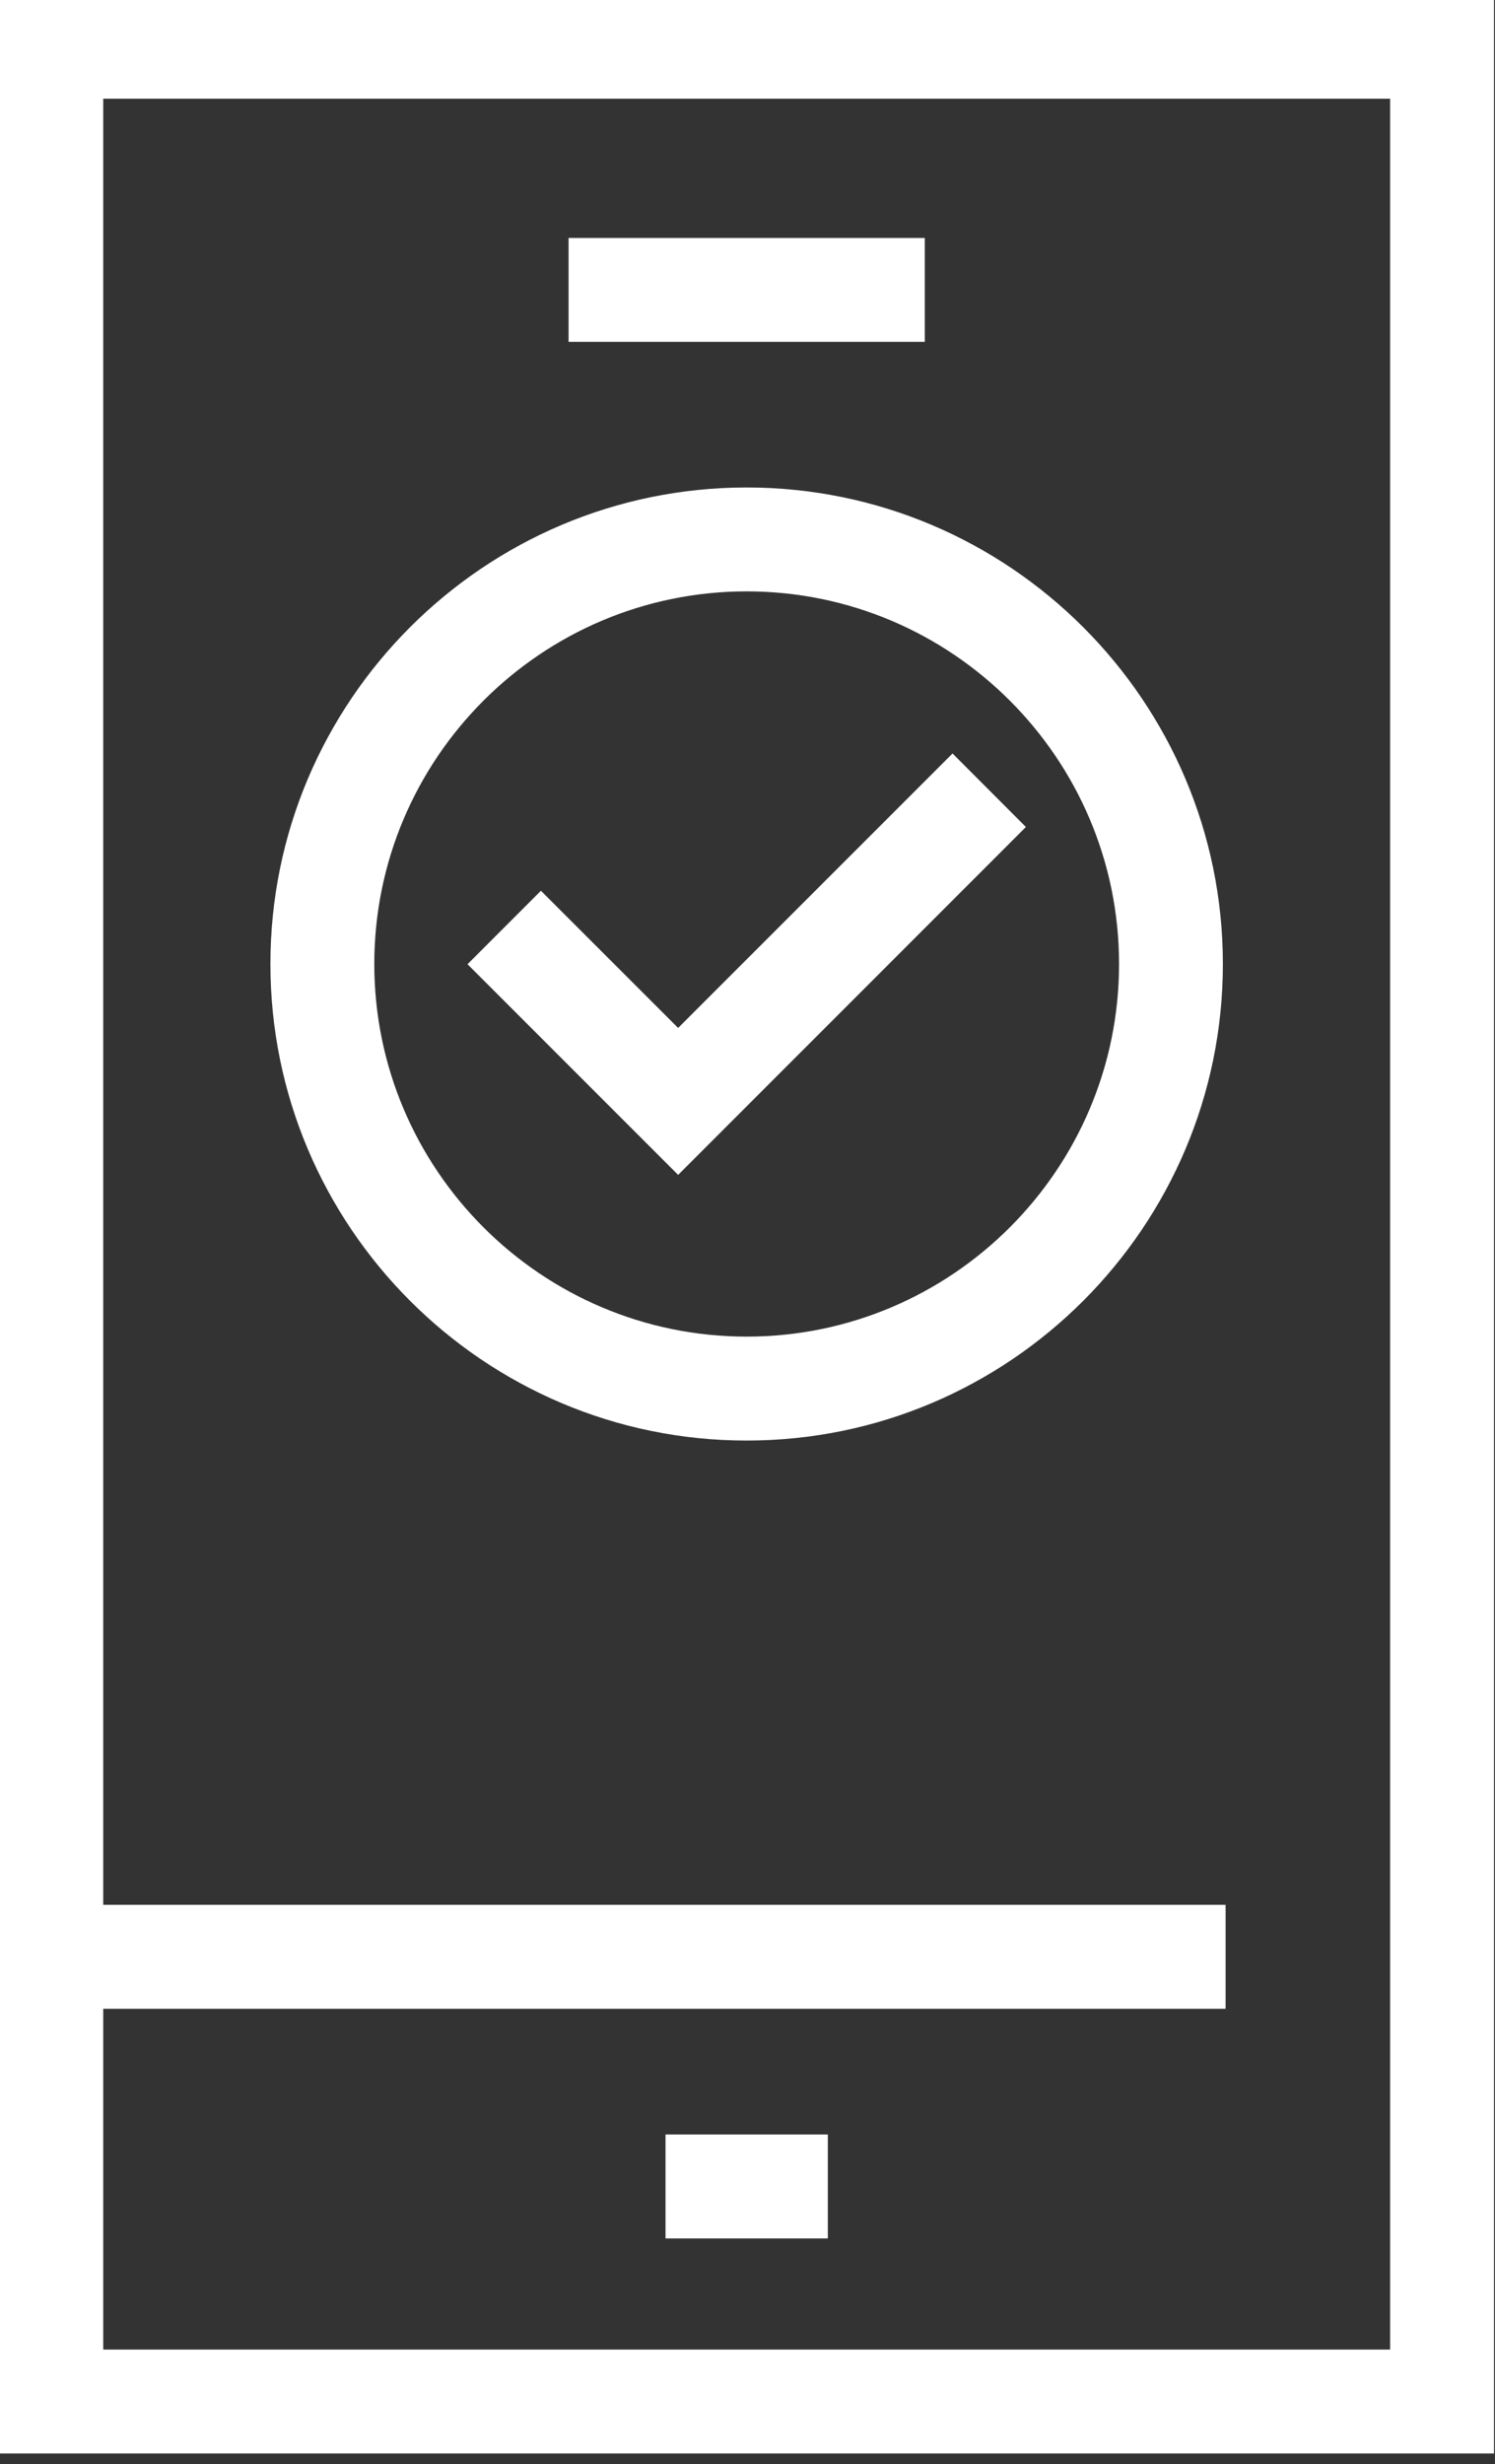
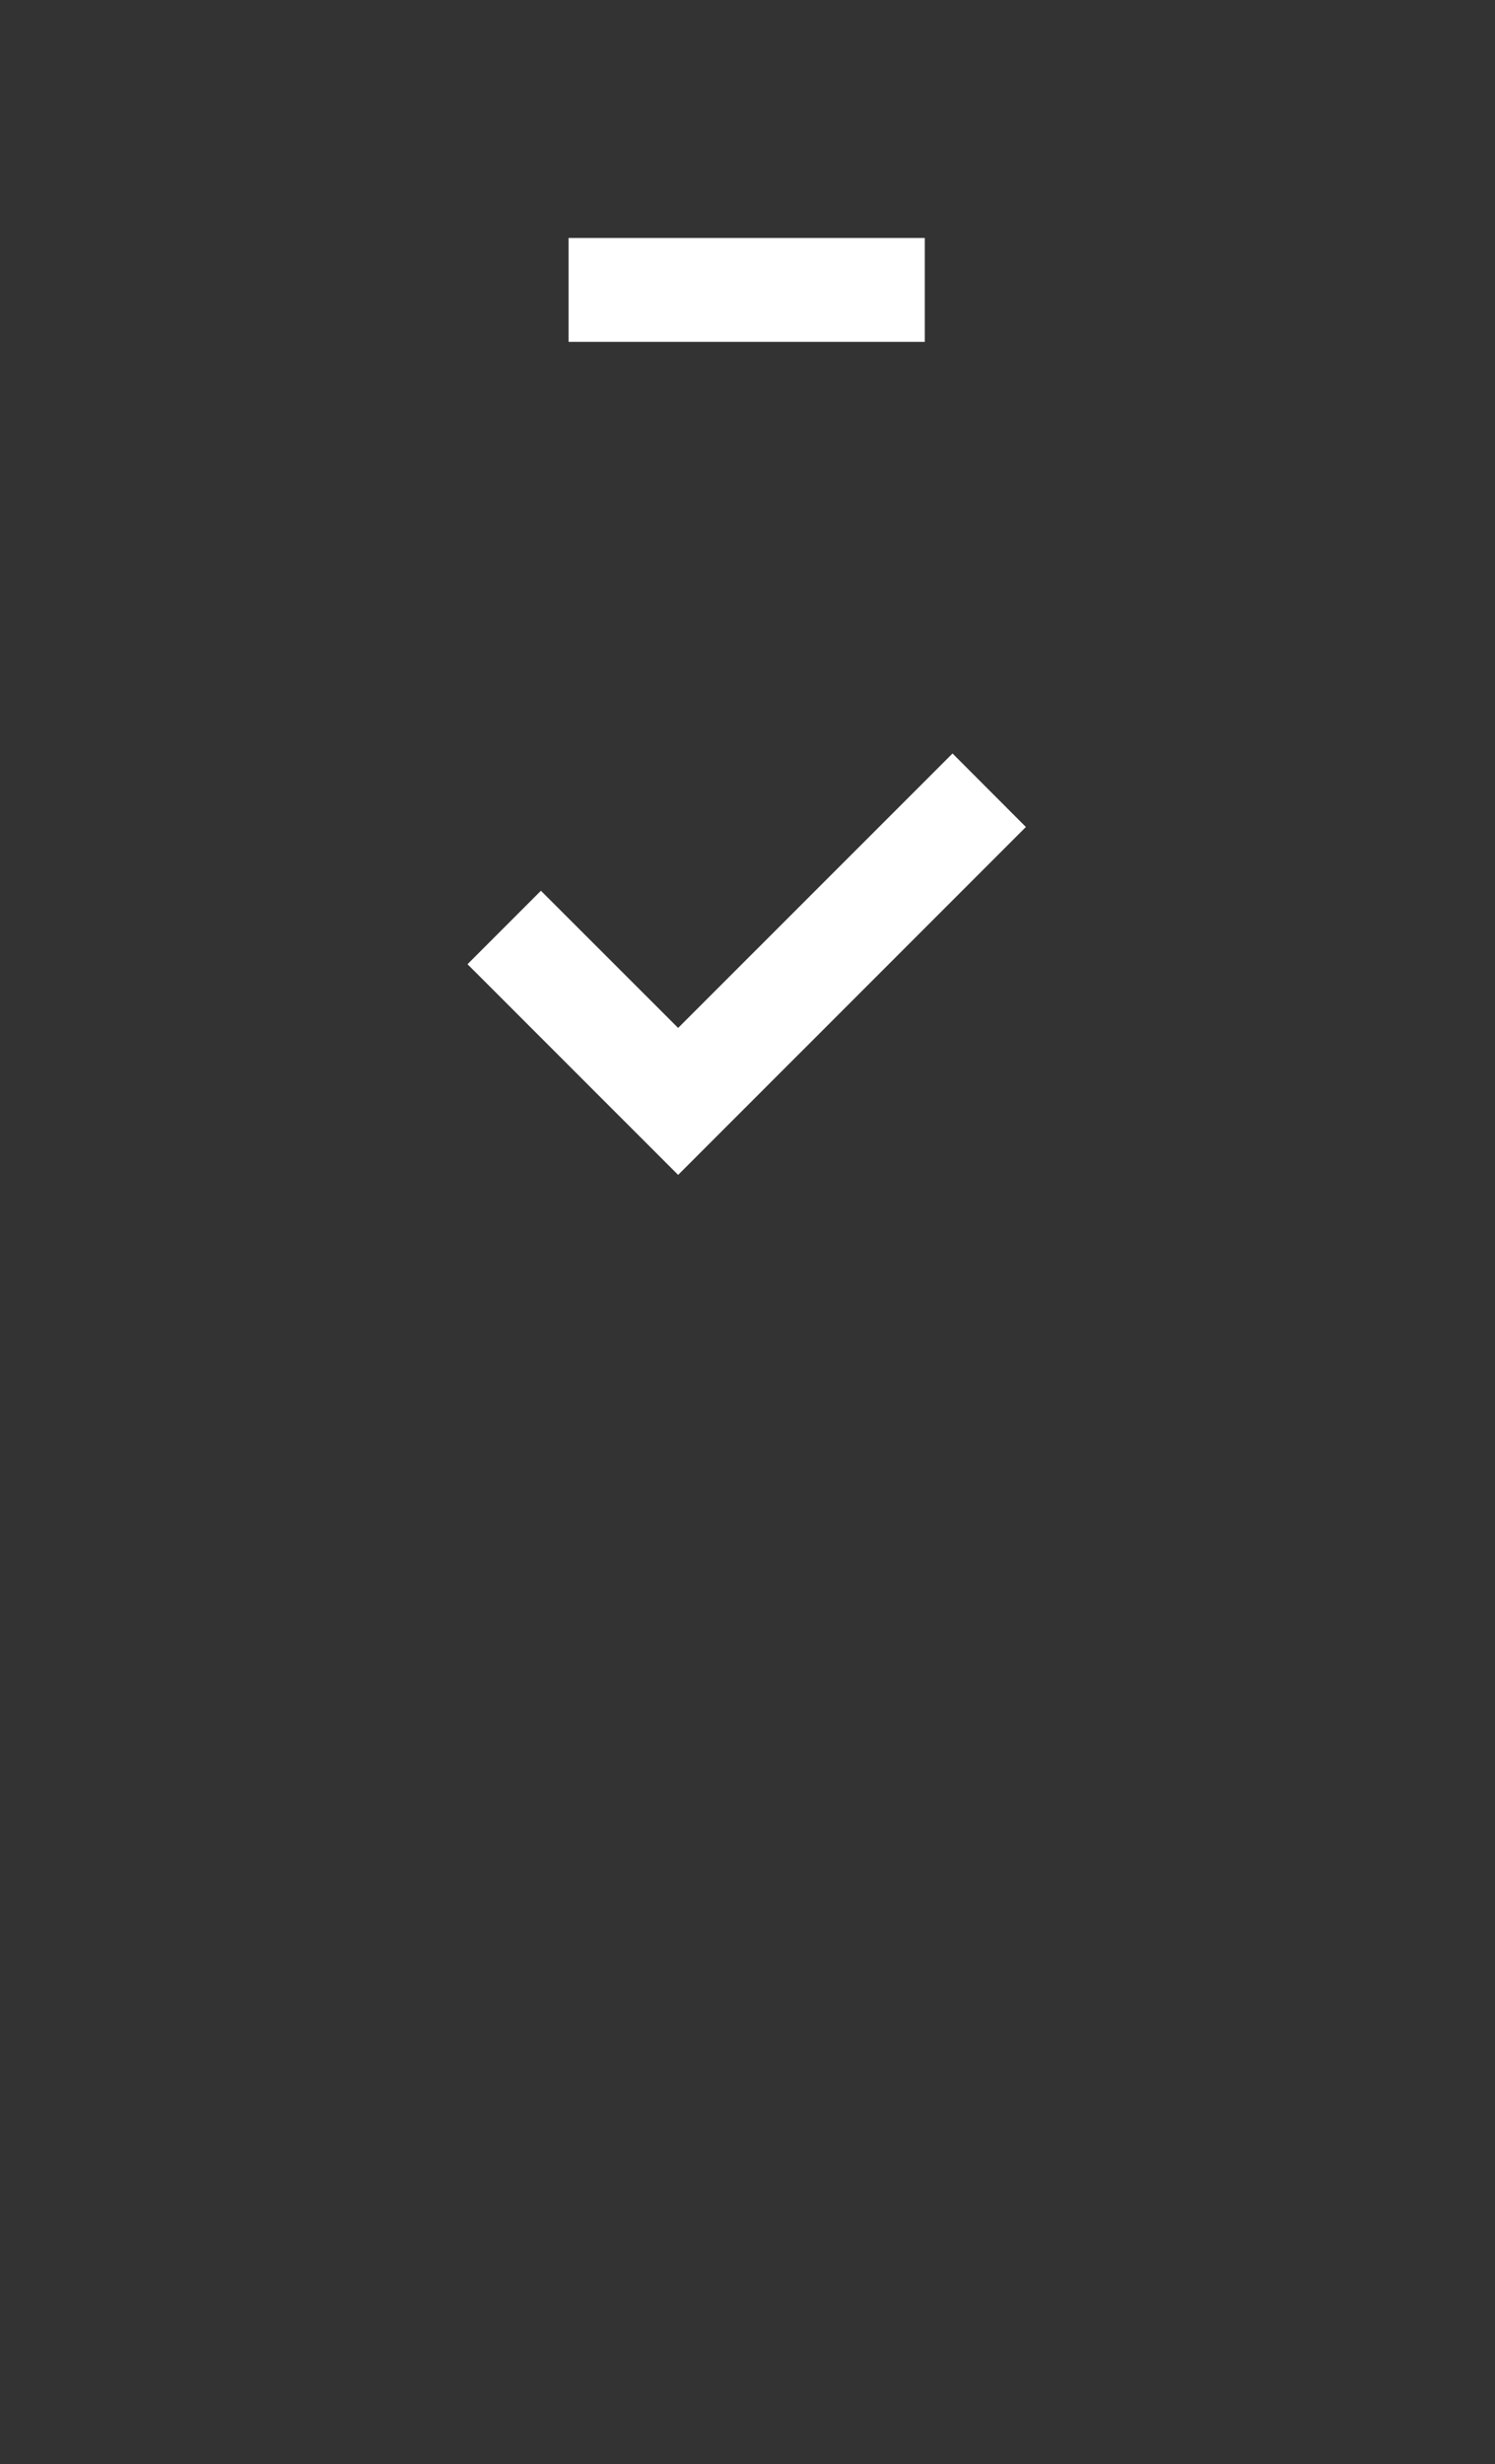
<svg xmlns="http://www.w3.org/2000/svg" width="100%" height="100%" viewBox="0 0 224 369" version="1.1" xml:space="preserve" style="fill-rule:evenodd;clip-rule:evenodd;stroke-linejoin:round;stroke-miterlimit:2;">
  <rect x="0" y="0" width="224" height="369" fill="#333333" stroke="none" />
  <g transform="matrix(8.333,0,0,8.333,-2334.73,-18295.6)">
    <g transform="matrix(1,0,0,1,1.81899e-12,1868.86)">
-       <path d="M282.035,368.922L305.174,368.922L305.174,328.474L282.035,328.474L282.035,368.922ZM307.042,370.789L280.168,370.789L280.168,326.606L307.042,326.606L307.042,370.789Z" style="fill:white;fill-rule:nonzero;" />
-     </g>
+       </g>
    <g transform="matrix(-1,0,0,1,582.383,1895.19)">
-       <rect x="280.167" y="334.6" width="22.049" height="1.868" style="fill:white;" />
-     </g>
+       </g>
    <g transform="matrix(-1,0,0,1,587.209,1903.44)">
-       <rect x="292.145" y="330.477" width="2.919" height="1.868" style="fill:white;" />
-     </g>
+       </g>
    <g transform="matrix(-1,0,0,1,587.209,1835.28)">
      <rect x="290.402" y="364.556" width="6.405" height="1.867" style="fill:white;" />
    </g>
    <g transform="matrix(1,0,0,1,292.372,2209.1)">
      <path d="M0,7.573L-3.787,3.787L-2.467,2.467L0,4.932L4.934,0L6.253,1.321L0,7.573Z" style="fill:white;fill-rule:nonzero;" />
    </g>
    <g transform="matrix(1,0,0,1,293.604,2219.58)">
-       <path d="M0,-13.393C-3.692,-13.393 -6.695,-10.389 -6.695,-6.697C-6.695,-3.005 -3.692,-0.001 0,-0.001C3.692,-0.001 6.696,-3.005 6.696,-6.697C6.696,-10.389 3.692,-13.393 0,-13.393M0,1.867C-4.722,1.867 -8.563,-1.975 -8.563,-6.697C-8.563,-11.418 -4.722,-15.26 0,-15.26C4.722,-15.26 8.563,-11.418 8.563,-6.697C8.563,-1.975 4.722,1.867 0,1.867" style="fill:white;fill-rule:nonzero;" />
-     </g>
+       </g>
  </g>
</svg>